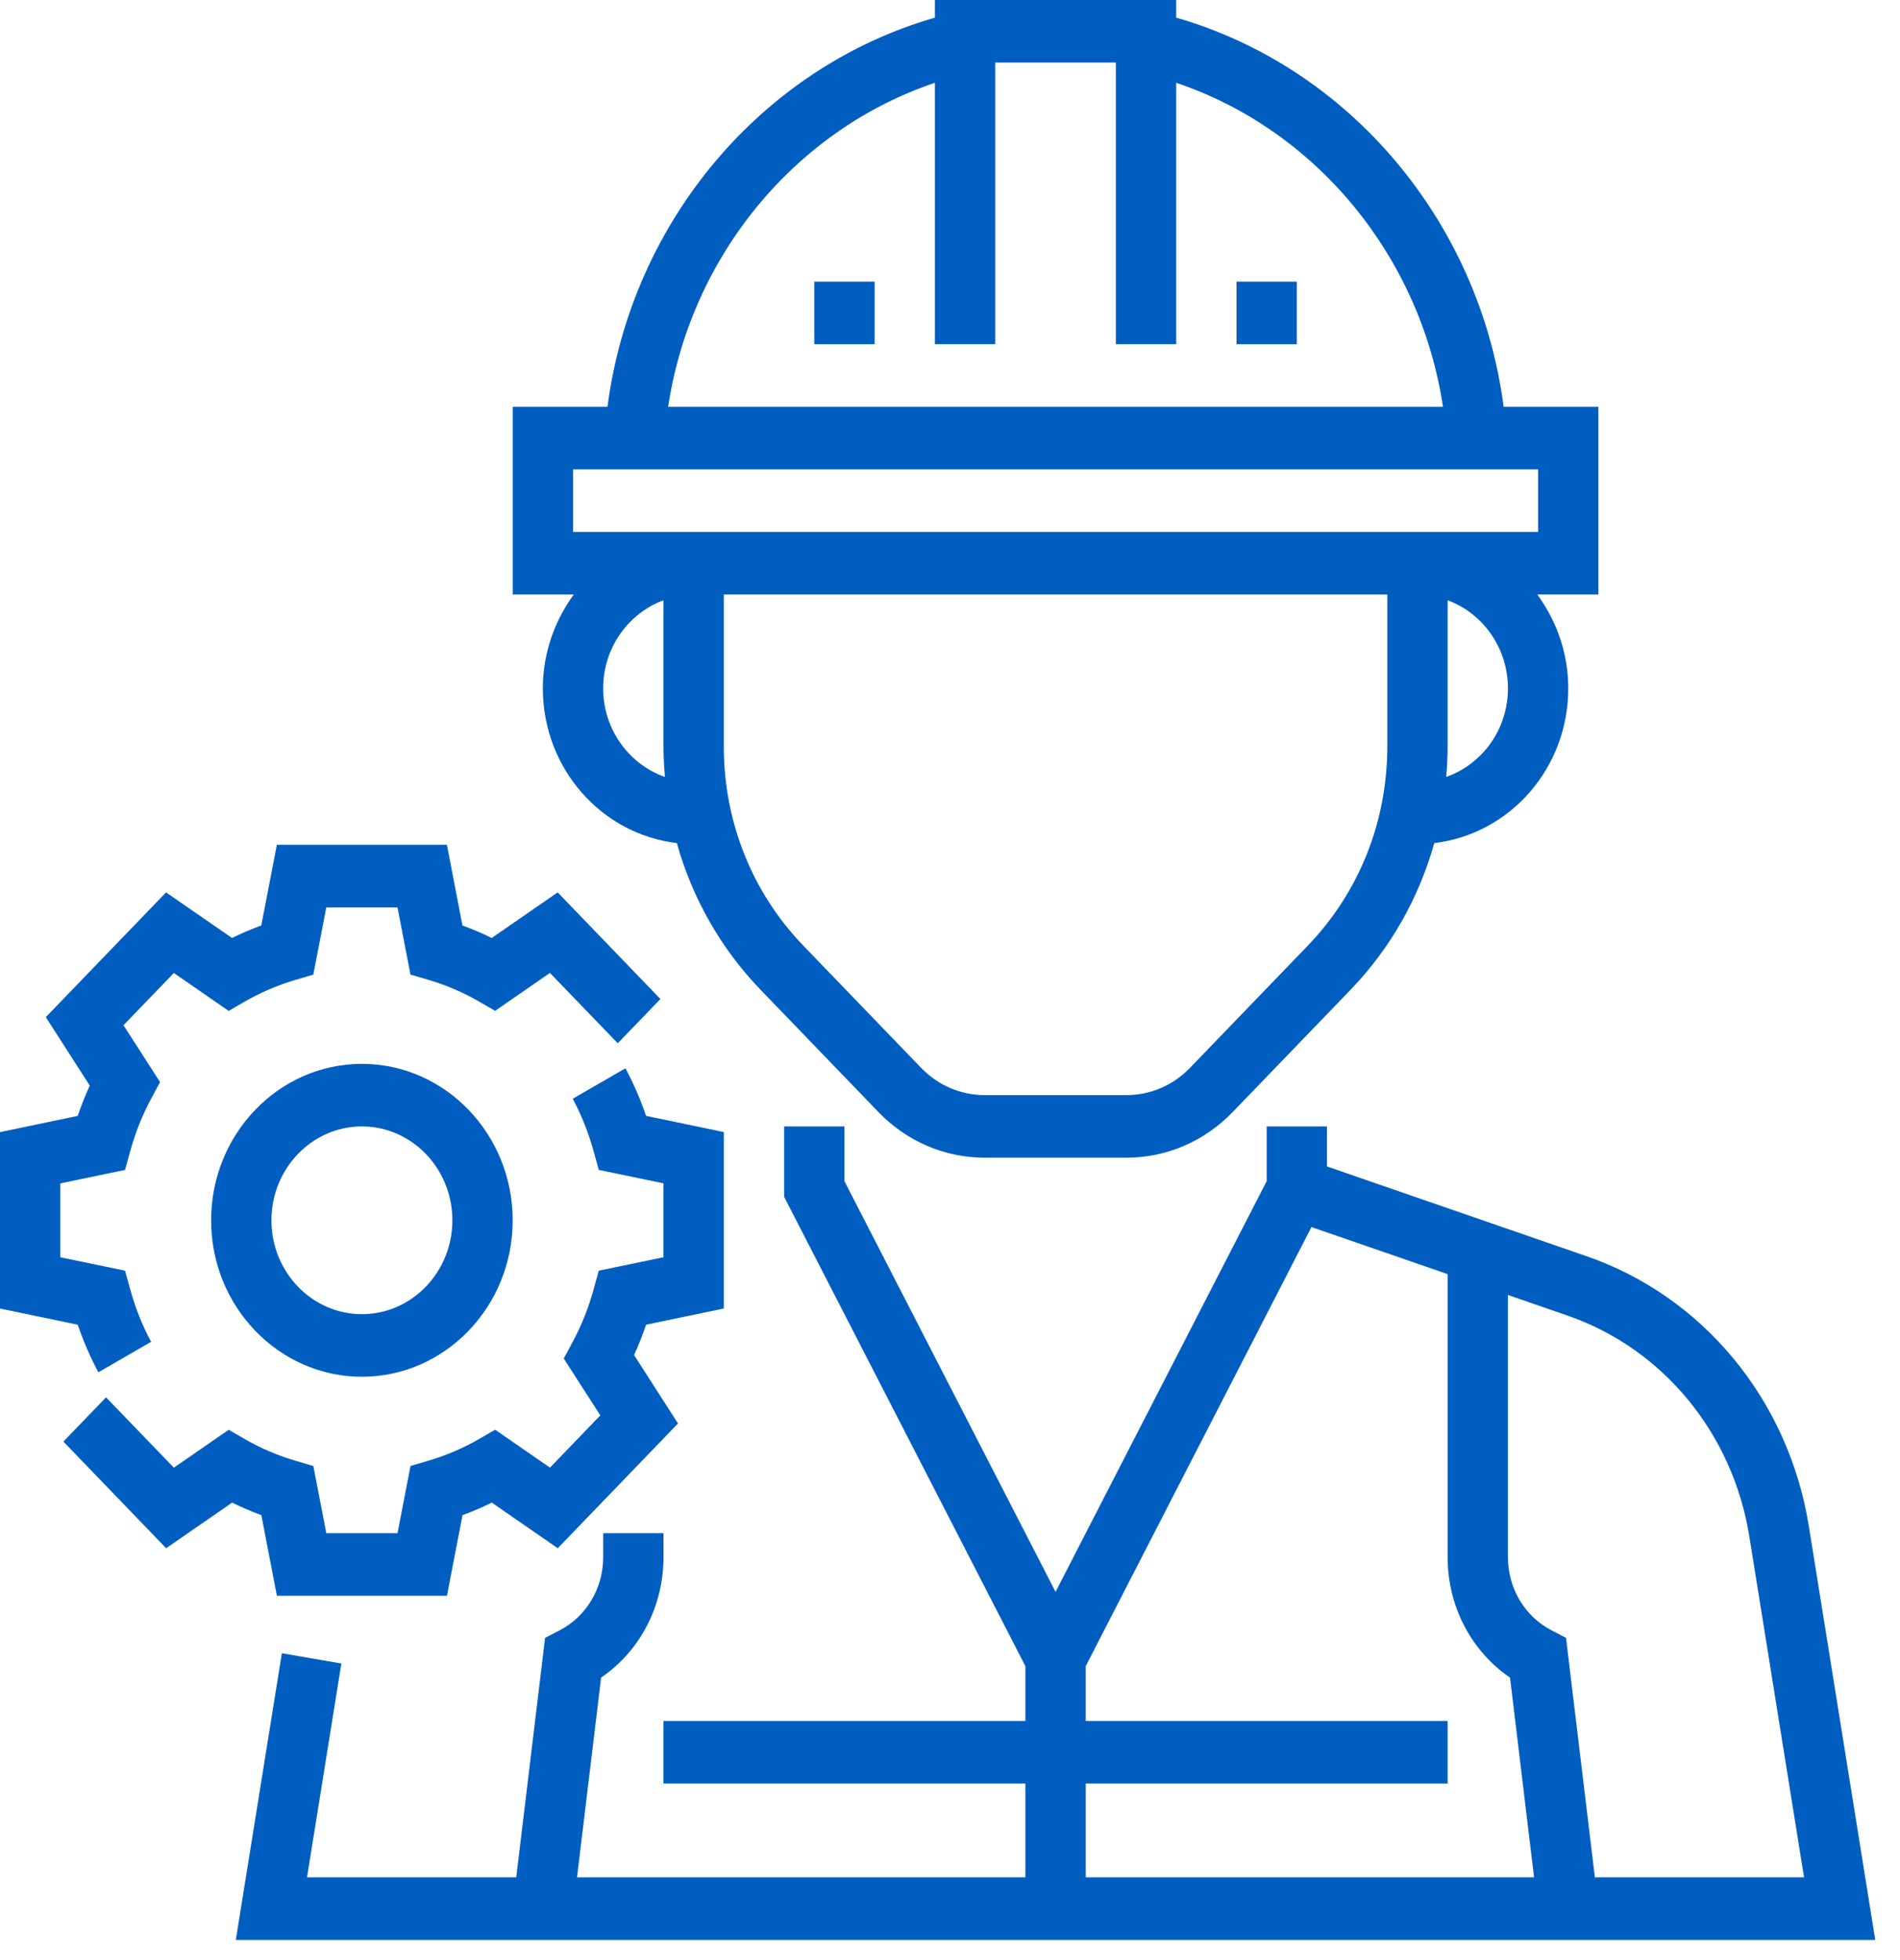
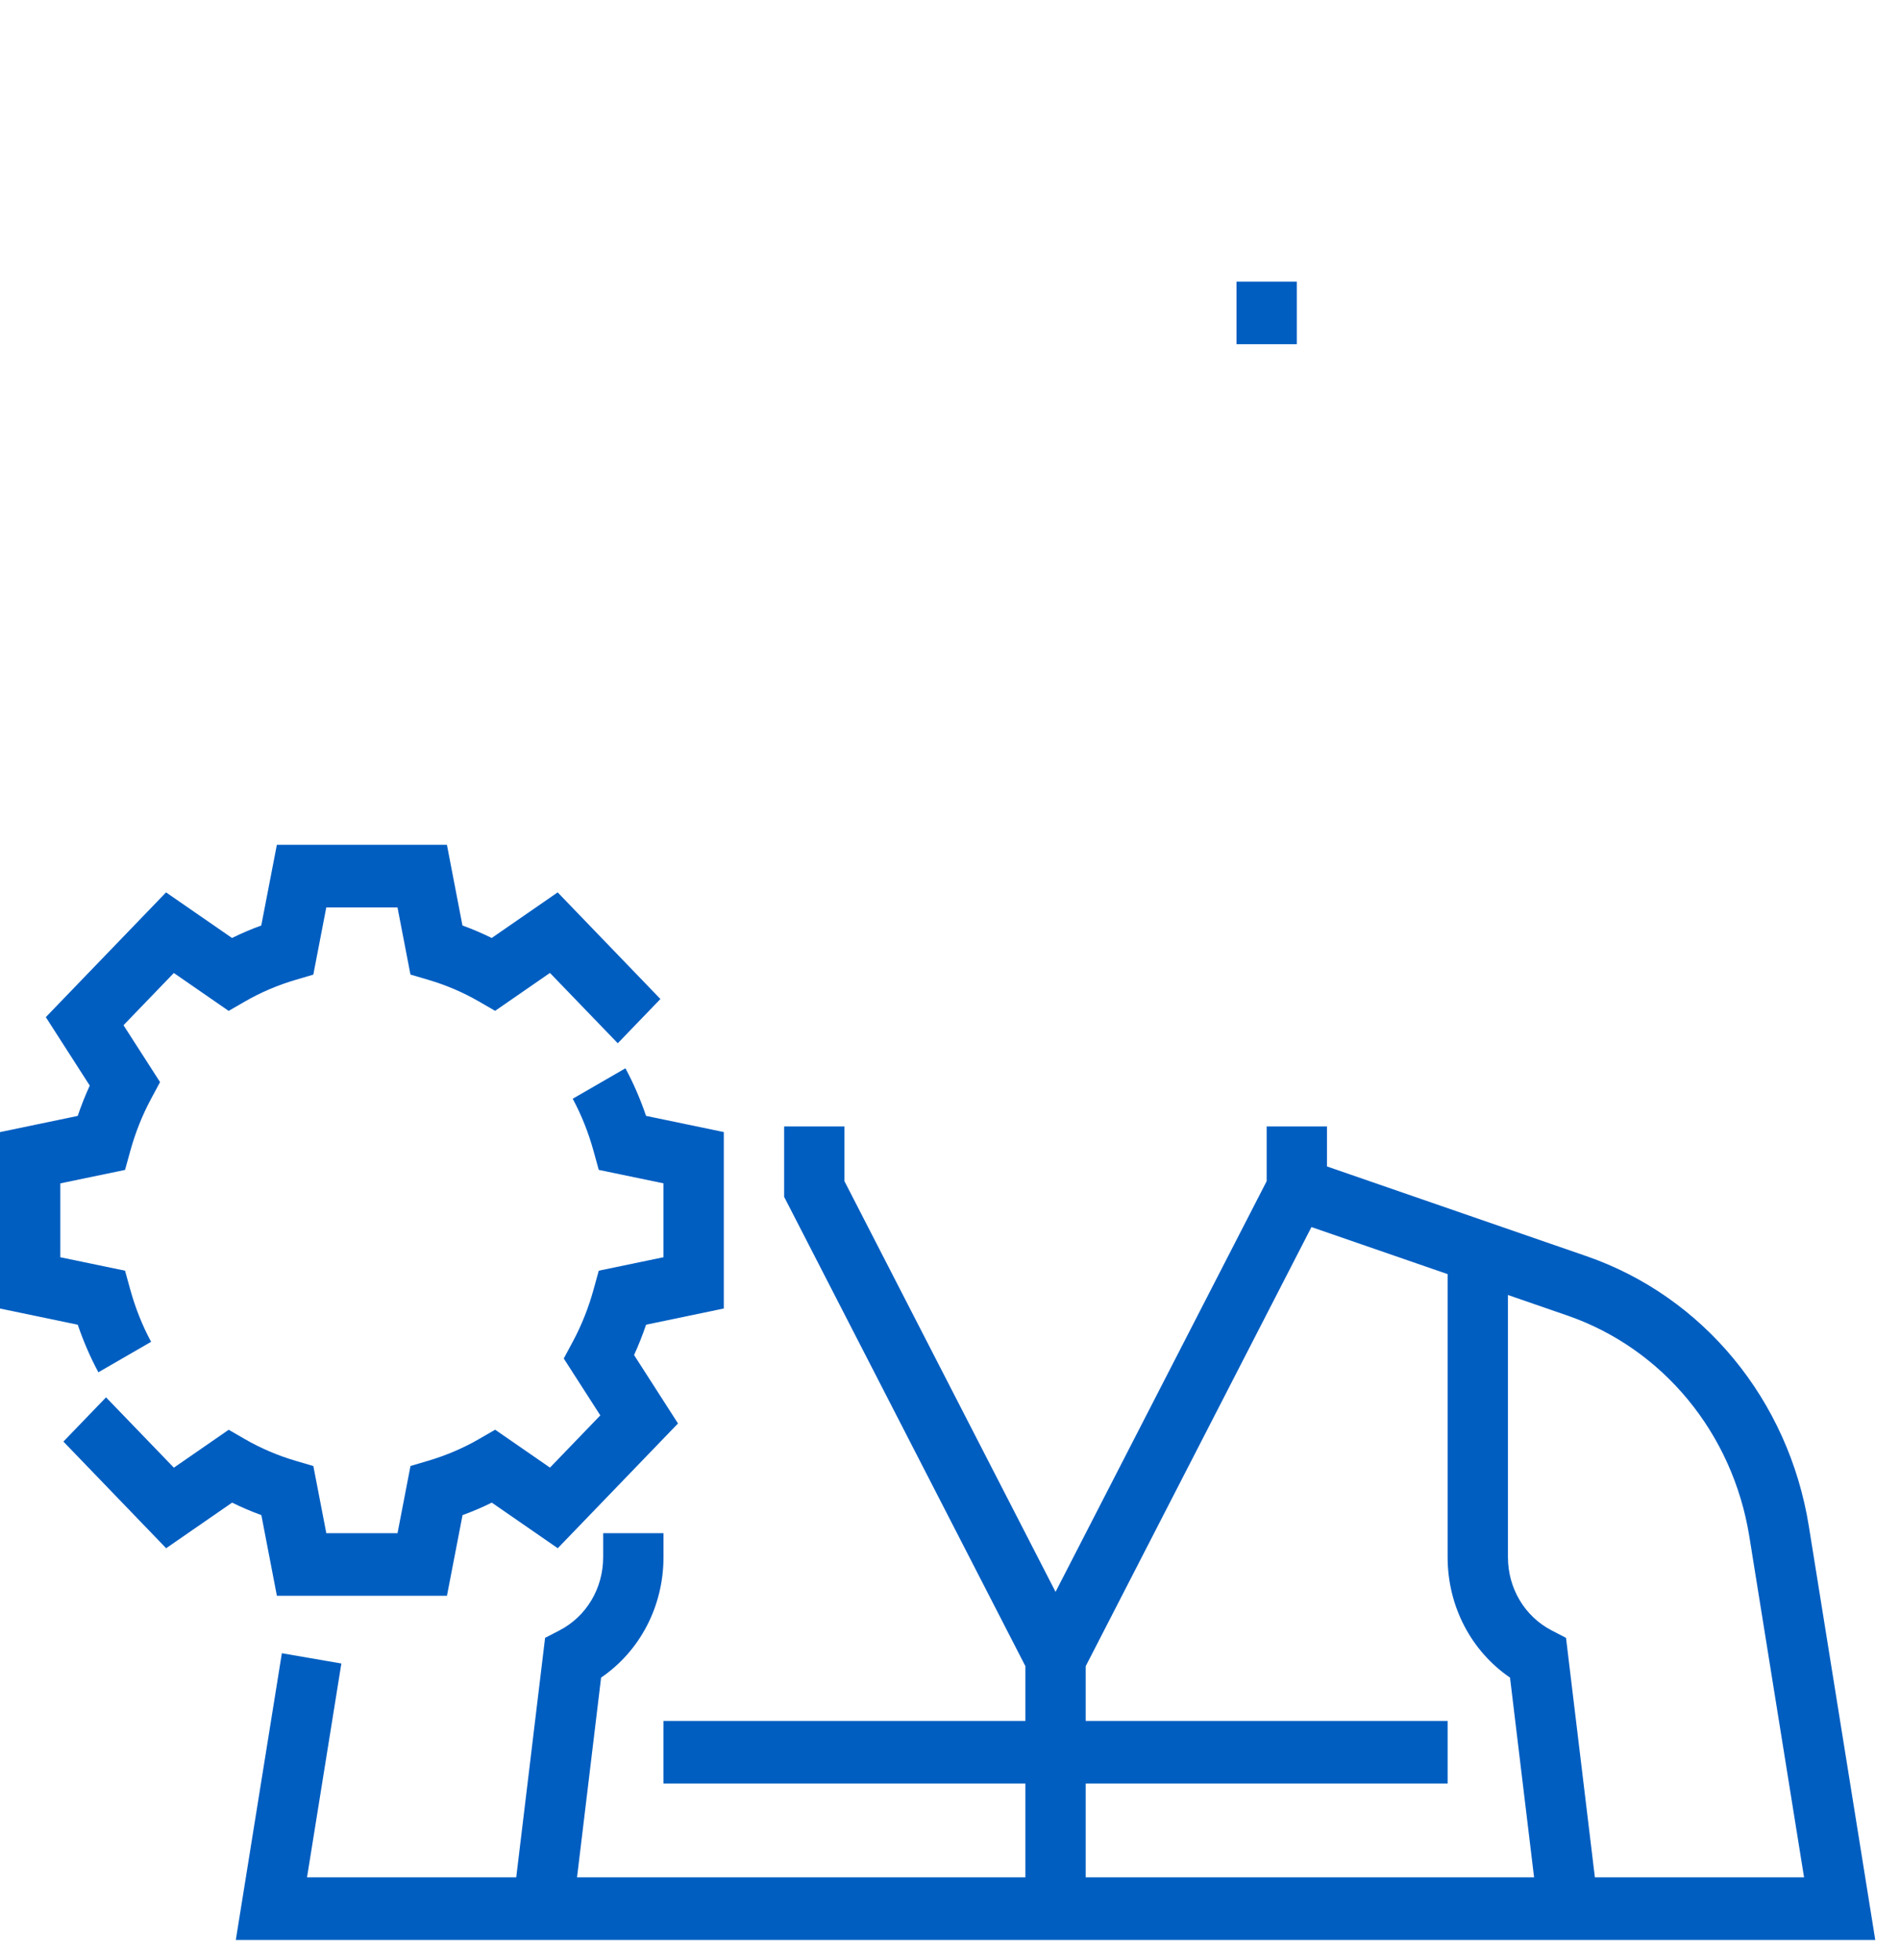
<svg xmlns="http://www.w3.org/2000/svg" width="63" height="65" viewBox="0 0 63 65" fill="none">
  <path d="M59.977 50.604C59.305 46.424 56.48 42.994 52.605 41.653L44 38.678V37.351H42V39.166L35 52.784L28 39.166V37.351H26V39.685L34 55.248V57.064H22V59.139H34V62.251H19.133L19.931 55.627C21.22 54.747 22 53.262 22 51.631V50.839H20V51.631C20 52.667 19.445 53.598 18.553 54.061L18.074 54.309L17.117 62.251H10.18L11.319 55.159L9.346 54.819L7.819 64.326H62.18L59.977 50.604ZM36 62.251V59.139H48V57.064H36V55.248L43.485 40.688L48 42.248V51.63C48 53.261 48.78 54.746 50.069 55.627L50.867 62.251H36ZM52.883 62.251L51.926 54.309L51.447 54.061C50.555 53.597 50 52.667 50 51.631V42.94L51.972 43.622C55.143 44.719 57.454 47.526 58.004 50.946L59.819 62.251H52.883Z" fill="#005EC1" />
-   <path d="M18 22.826C18 25.488 19.95 27.662 22.442 27.955C22.952 29.776 23.894 31.445 25.222 32.823L29.121 36.868C30.065 37.848 31.321 38.388 32.657 38.388H37.343C38.679 38.388 39.935 37.848 40.879 36.868L44.778 32.823C46.106 31.445 47.047 29.776 47.558 27.955C50.05 27.662 52 25.488 52 22.826C52 21.653 51.609 20.582 50.974 19.713H53V13.488H49.857C49.062 7.363 44.753 2.239 39 0.585V0H31V0.585C25.248 2.239 20.939 7.363 20.143 13.488H17V19.713H19.026C18.391 20.582 18 21.653 18 22.826ZM20 22.826C20 21.475 20.839 20.333 22 19.904V24.752C22 25.091 22.019 25.428 22.047 25.762C20.862 25.347 20 24.194 20 22.826ZM46 24.752C46 27.247 45.063 29.591 43.364 31.356L39.465 35.401C38.898 35.99 38.145 36.313 37.343 36.313H32.657C31.855 36.313 31.101 35.99 30.535 35.401L26.636 31.356C24.937 29.592 24 27.247 24 24.753V19.713H46V24.752ZM47.953 25.762C47.981 25.428 48 25.093 48 24.752V19.904C49.161 20.333 50 21.475 50 22.826C50 24.194 49.138 25.347 47.953 25.762ZM31 2.745V11.413H33V2.075H37V11.413H39V2.745C43.634 4.305 47.094 8.492 47.846 13.488H22.154C22.907 8.491 26.366 4.305 31 2.745ZM19 17.638V15.563H51V17.638H19Z" fill="#005EC1" />
  <path d="M43 9.338H41V11.413H43V9.338Z" fill="#005EC1" />
-   <path d="M29 9.338H27V11.413H29V9.338Z" fill="#005EC1" />
  <path d="M9.181 52.914H14.82L15.337 50.239C15.668 50.119 15.992 49.98 16.307 49.825L18.494 51.337L22.481 47.2L21.024 44.931C21.173 44.605 21.307 44.268 21.423 43.925L24 43.388V37.538L21.422 37.001C21.235 36.452 21.007 35.923 20.738 35.423L18.99 36.433C19.283 36.977 19.517 37.568 19.686 38.184L19.854 38.792L22 39.238V41.688L19.854 42.134L19.686 42.742C19.517 43.359 19.283 43.948 18.99 44.493L18.693 45.046L19.905 46.932L18.236 48.664L16.418 47.407L15.885 47.715C15.36 48.019 14.791 48.261 14.197 48.437L13.611 48.61L13.181 50.839H10.82L10.39 48.612L9.804 48.439C9.209 48.264 8.641 48.021 8.116 47.717L7.583 47.409L5.765 48.666L3.516 46.334L2.102 47.801L5.509 51.337L7.696 49.825C8.01 49.98 8.335 50.119 8.666 50.239L9.181 52.914Z" fill="#005EC1" />
  <path d="M3.262 45.503L5.01 44.493C4.717 43.949 4.483 43.358 4.314 42.742L4.146 42.134L2 41.689V39.239L4.146 38.793L4.314 38.185C4.483 37.568 4.717 36.978 5.01 36.434L5.307 35.881L4.095 33.995L5.764 32.263L7.582 33.52L8.115 33.212C8.64 32.908 9.209 32.665 9.803 32.49L10.389 32.317L10.819 30.088H13.18L13.61 32.315L14.196 32.488C14.791 32.663 15.359 32.906 15.884 33.21L16.417 33.518L18.235 32.261L20.484 34.593L21.898 33.126L18.491 29.59L16.304 31.102C15.99 30.947 15.665 30.808 15.334 30.688L14.819 28.013H9.18L8.663 30.688C8.332 30.808 8.008 30.947 7.693 31.102L5.506 29.59L1.519 33.727L2.976 35.996C2.827 36.322 2.693 36.659 2.577 37.002L0 37.539V43.389L2.578 43.926C2.765 44.474 2.993 45.003 3.262 45.503Z" fill="#005EC1" />
-   <path d="M12 35.276C9.243 35.276 7 37.603 7 40.464C7 43.324 9.243 45.651 12 45.651C14.757 45.651 17 43.324 17 40.464C17 37.603 14.757 35.276 12 35.276ZM12 43.576C10.346 43.576 9 42.18 9 40.464C9 38.747 10.346 37.351 12 37.351C13.654 37.351 15 38.747 15 40.464C15 42.18 13.654 43.576 12 43.576Z" fill="#005EC1" />
</svg>